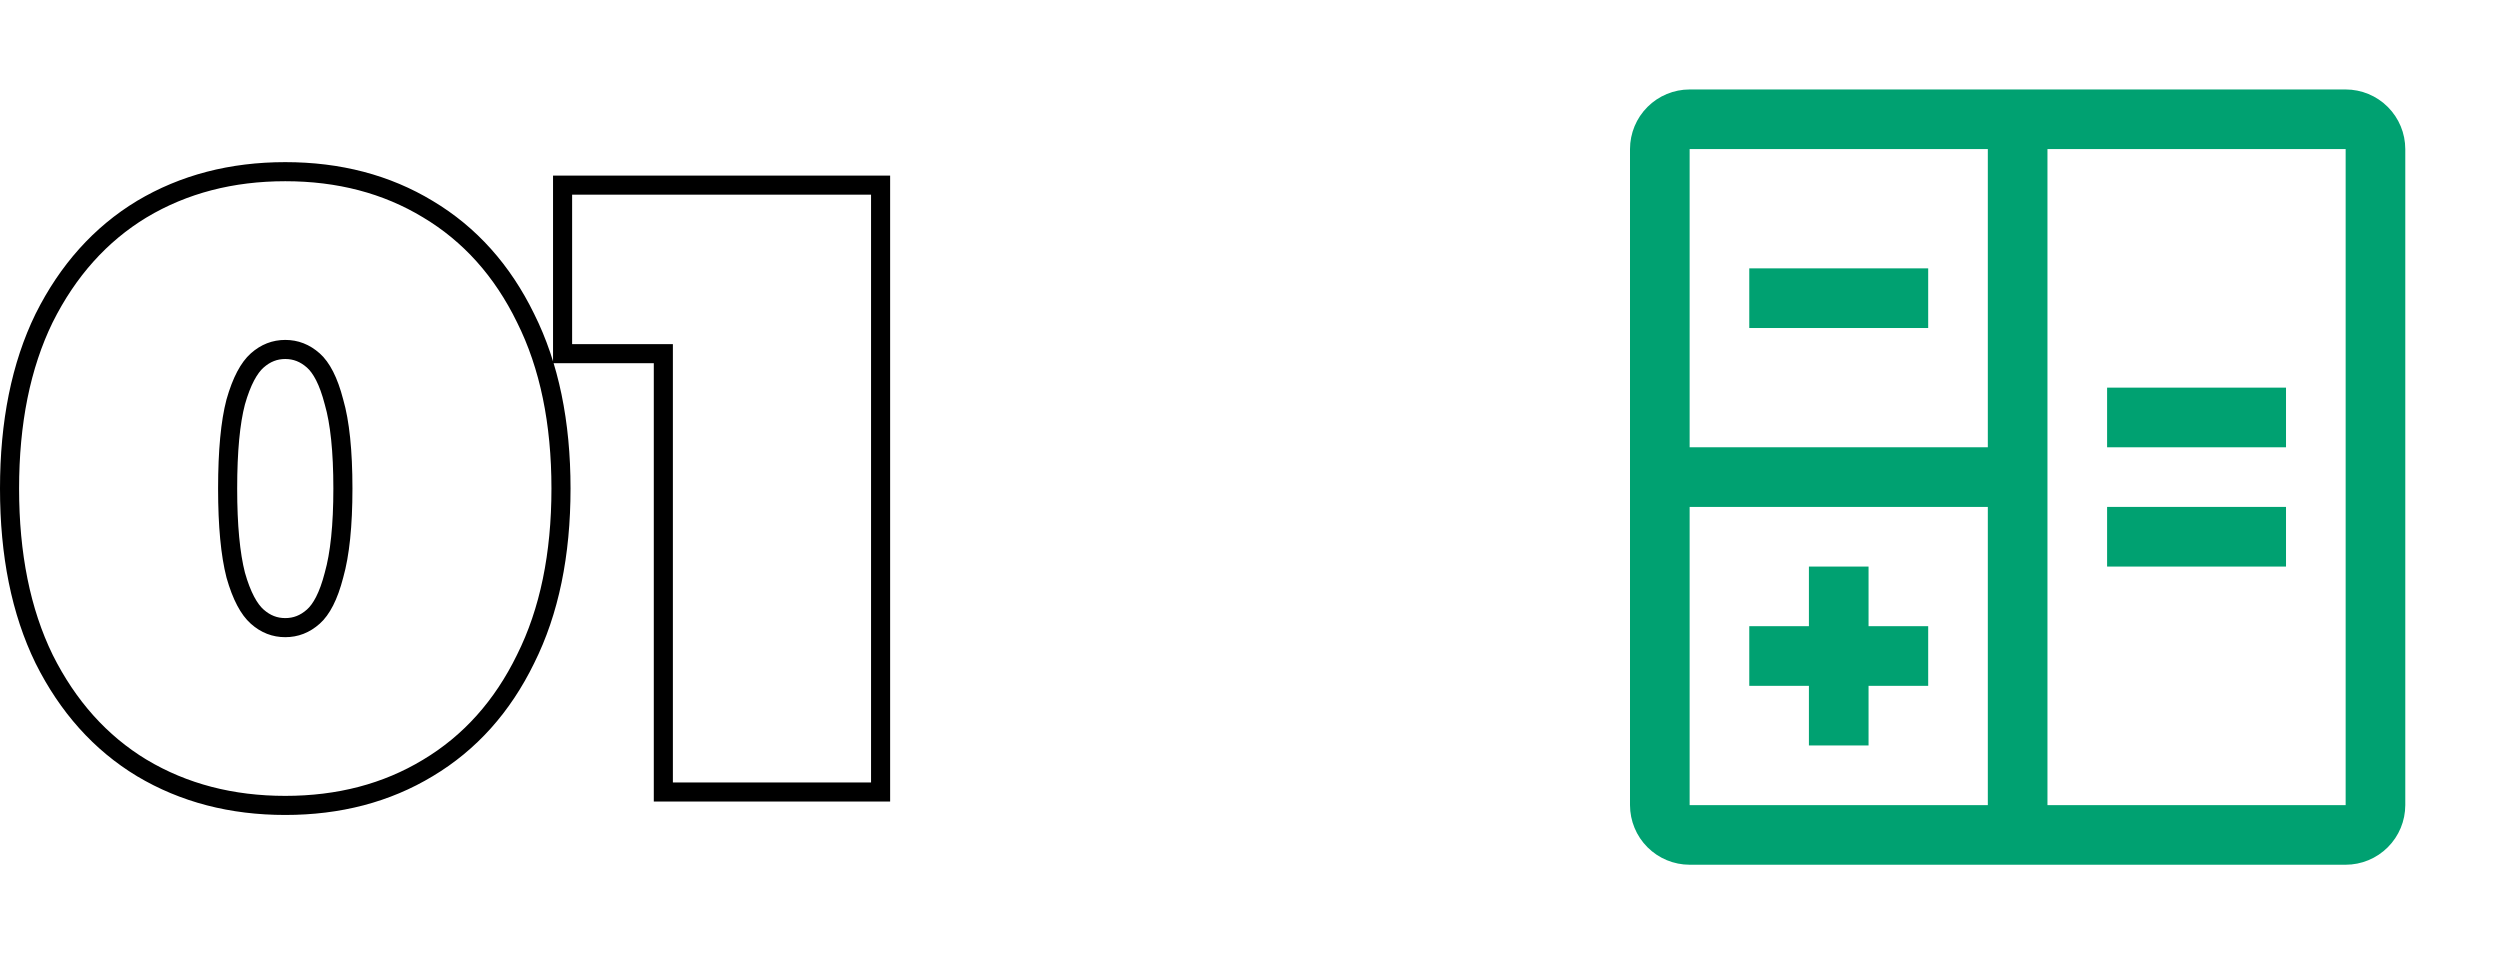
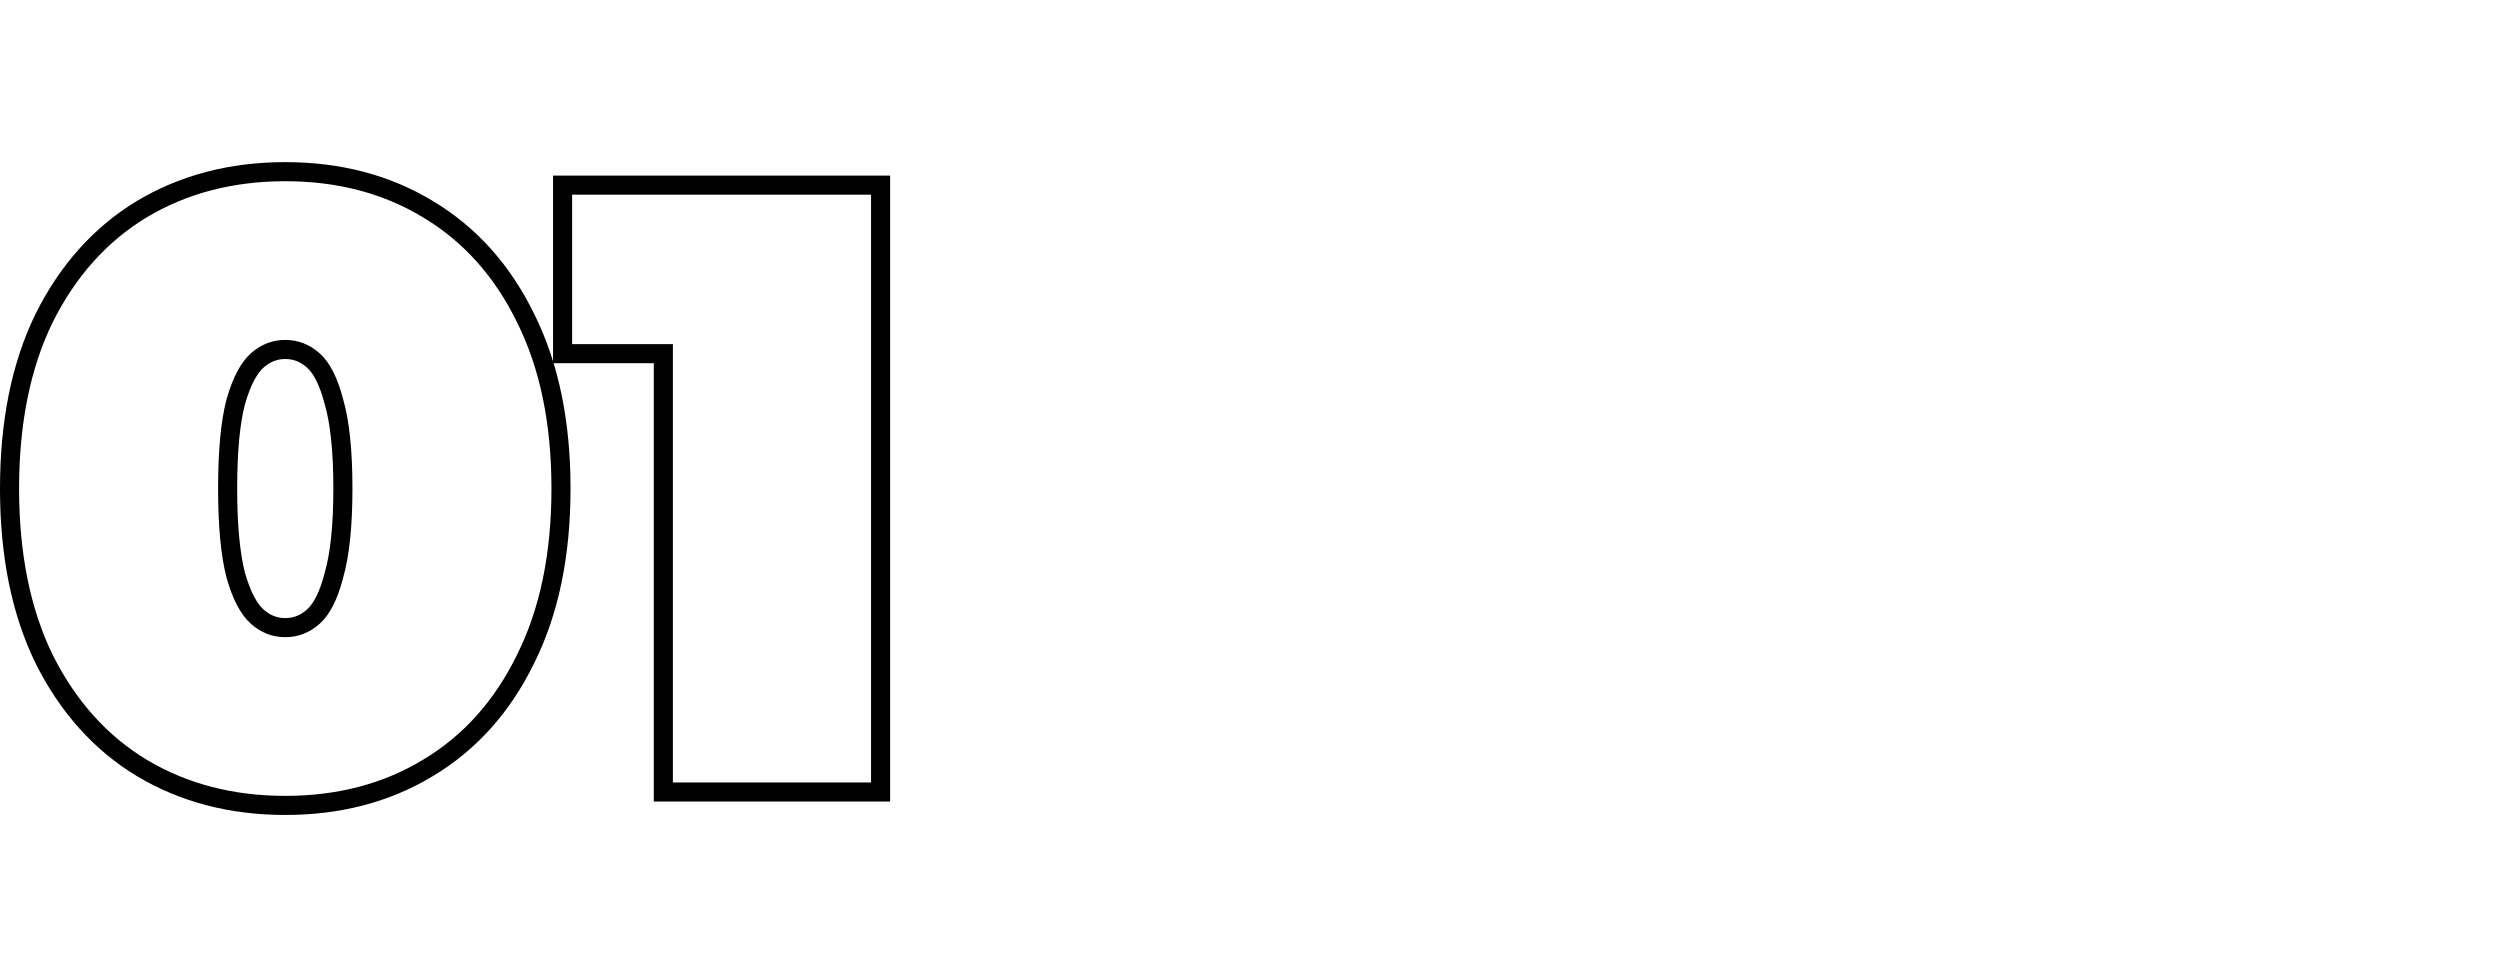
<svg xmlns="http://www.w3.org/2000/svg" width="131" height="50" viewBox="0 0 131 50" fill="none">
  <path d="M7.429 40.24L7.432 40.241C9.629 41.554 12.14 42.204 14.948 42.204C17.755 42.204 20.252 41.554 22.422 40.241C24.623 38.925 26.329 37.017 27.54 34.533C28.785 32.043 29.396 29.059 29.396 25.6C29.396 22.141 28.785 19.157 27.54 16.667C26.329 14.184 24.623 12.275 22.422 10.96C20.252 9.646 17.756 8.996 14.948 8.996C12.14 8.996 9.629 9.646 7.432 10.959L7.432 10.959L7.429 10.96C5.257 12.276 3.553 14.184 2.313 16.665L2.313 16.665L2.311 16.669C1.096 19.158 0.5 22.142 0.5 25.6C0.5 29.059 1.096 32.042 2.311 34.531L2.311 34.531L2.313 34.536C3.553 37.016 5.257 38.925 7.429 40.24ZM17.503 30.128L17.503 30.128L17.5 30.14C17.216 31.246 16.838 31.938 16.42 32.31C15.979 32.703 15.494 32.888 14.948 32.888C14.402 32.888 13.917 32.703 13.476 32.31C13.054 31.935 12.663 31.239 12.351 30.134C12.073 29.049 11.928 27.544 11.928 25.6C11.928 23.625 12.074 22.121 12.35 21.068C12.663 19.962 13.054 19.265 13.476 18.89C13.917 18.498 14.402 18.312 14.948 18.312C15.494 18.312 15.979 18.498 16.42 18.89C16.838 19.262 17.216 19.954 17.5 21.06L17.502 21.068L17.504 21.075C17.807 22.124 17.968 23.624 17.968 25.6C17.968 27.545 17.808 29.048 17.503 30.128ZM34.759 41V41.5H35.259H45.643H46.143V41V10.2V9.7H45.643H29.979H29.479V10.2V18.032V18.532H29.979H34.759V41Z" stroke="black" />
-   <path d="M110.412 20.312H119.787V23.438H110.412V20.312ZM101.037 32.812H97.912V29.688H94.787V32.812H91.662V35.938H94.787V39.062H97.912V35.938H101.037V32.812ZM91.662 14.062H101.037V17.188H91.662V14.062ZM110.412 26.562H119.787V29.688H110.412V26.562Z" fill="#00A171" />
-   <path d="M122.912 4.688H88.537C87.709 4.688 86.914 5.018 86.328 5.604C85.742 6.19 85.413 6.984 85.412 7.812V42.188C85.413 43.016 85.742 43.81 86.328 44.396C86.914 44.982 87.709 45.312 88.537 45.312H122.912C123.741 45.312 124.535 44.982 125.121 44.396C125.707 43.81 126.036 43.016 126.037 42.188V7.812C126.036 6.984 125.707 6.19 125.121 5.604C124.535 5.018 123.741 4.688 122.912 4.688ZM104.162 7.812V23.438H88.537V7.812H104.162ZM88.537 26.562H104.162V42.188H88.537V26.562ZM107.287 42.188V7.812H122.912V42.188H107.287Z" fill="#00A171" />
</svg>